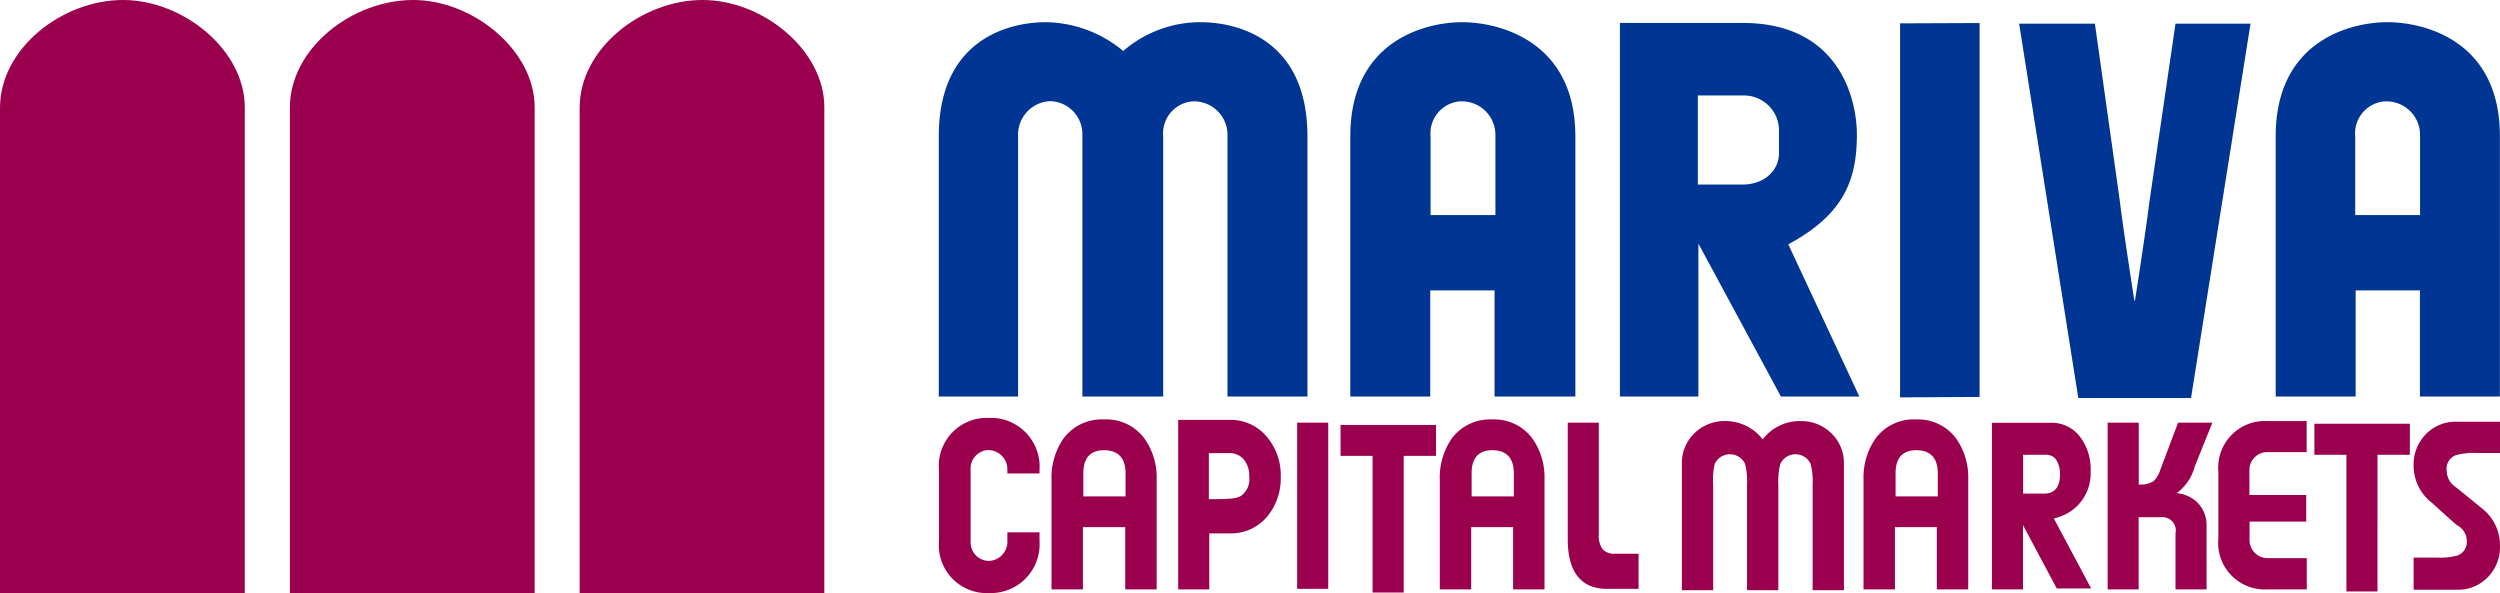
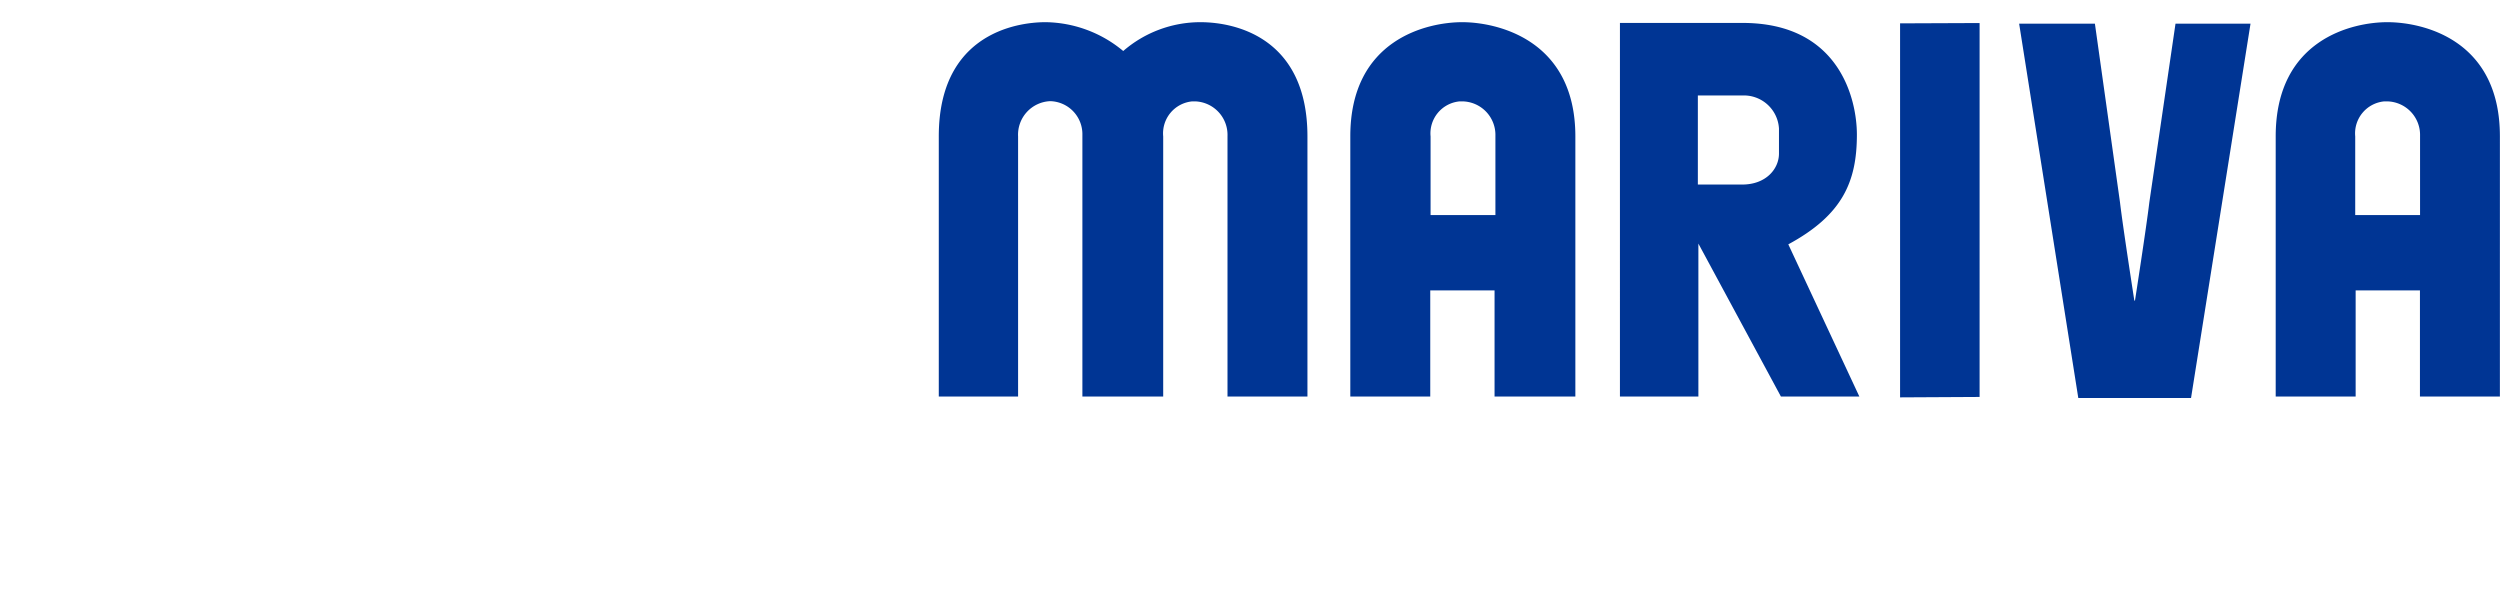
<svg xmlns="http://www.w3.org/2000/svg" viewBox="0 0 233.28 55.35">
  <title>mariva-capital-markets</title>
  <g data-name="Capa 2">
    <g data-name="Layer 1">
-       <path d="M11.48 0C5.84 0 .05 4.47 0 10v45.34h22.84V10c0-5.32-5.73-10-11.36-10m27.08 0c-5.68 0-11.47 4.47-11.51 10v45.34h22.84V10c0-5.29-5.74-10-11.33-10m27 0c-5.63 0-11.43 4.47-11.47 10v45.34h22.83V10c0-5.32-5.73-10-11.36-10" fill="#9b004f" />
      <path fill="#003594" d="M177.3 37.08l7.42-.04V2.15l-7.42.03v34.9zM136.44 2.07c-3.23 0-10.44 1.58-10.44 10.65V37h7.46v-9.9h6V37H147V12.73c0-9.09-7.38-10.66-10.56-10.66zm3.05 18h-6v-7.34a3 3 0 0 1 2.71-3.27h.29a3.13 3.13 0 0 1 3.05 3.21v7.4zm83.28-18c-3.23 0-10.42 1.58-10.42 10.65V37h7.46v-9.9h6V37h7.46V12.73c.01-9.1-7.27-10.66-10.5-10.66zm3 18h-6v-7.34a3 3 0 0 1 2.71-3.27h.29a3.13 3.13 0 0 1 3.05 3.21v7.4zM112 2.07a11 11 0 0 0-7.19 2.69 11.53 11.53 0 0 0-7.21-2.69c-1 0-10 0-10 10.65V37H95V12.73a3.13 3.13 0 0 1 3-3.29 3.08 3.08 0 0 1 3 3.15V37h7.54V12.73a3 3 0 0 1 2.71-3.27h.29a3.13 3.13 0 0 1 3 3.25V37H122V12.73c0-9.1-6.57-10.66-10-10.66zm61.27 10.49c0-3.23-1.58-10.42-10.66-10.42h-11.45V37h7.32V22.73l7.7 14.27h7.32l-6.63-14.2c5.07-2.74 6.4-5.86 6.4-10.24zM166 14.33c0 1.41-1.19 2.89-3.43 2.89h-4.14V8.91h4.14A3.28 3.28 0 0 1 166 12v2.26zm34.56 4.54c-.27 2.3-1.34 9.18-1.34 9.18h-.06s-1.07-6.87-1.34-9.18l-2.34-16.66h-7.07l5.52 34.93h10.52L210 2.21h-7z" />
-       <path d="M204.8 43.52l1.64-4.08h-3.2l-1.68 4.46a2.46 2.46 0 0 1-.61 1 2.31 2.31 0 0 1-1.38.31v-5.77h-2.9V55h2.89v-6.74h2.14a1.24 1.24 0 0 1 1.3 1.51V55h2.9v-5.9a3 3 0 0 0-.79-2.14 3.1 3.1 0 0 0-2-.94 4.56 4.56 0 0 0 1.69-2.5zm-83.76-4.08h2.9v15.51h-2.9zm28.52 11.83a2.1 2.1 0 0 1-.37-1.42V39.44h-2.9V50.3q0 4.65 3.71 4.65h2.9v-3.28h-2.2a1.48 1.48 0 0 1-1.14-.4zM168 39.29a4.36 4.36 0 0 0-3.52 1.71 4.39 4.39 0 0 0-3.48-1.71 4 4 0 0 0-2.9 1.15 3.84 3.84 0 0 0-1.16 2.84v11.79h2.92v-9.84a6.73 6.73 0 0 1 .14-1.93 1.56 1.56 0 0 1 2.84 0 6.71 6.71 0 0 1 .18 1.93v9.84h2.92v-9.84a6.71 6.71 0 0 1 .18-1.93 1.56 1.56 0 0 1 2.84 0 6.71 6.71 0 0 1 .18 1.93v9.84h2.92V43.28a3.84 3.84 0 0 0-1.16-2.84 4 4 0 0 0-2.9-1.15zm-53.28-.11h-4.78V55h2.9v-5.23h1.89a4.4 4.4 0 0 0 3.5-1.55 5.59 5.59 0 0 0 1.28-3.74 5.52 5.52 0 0 0-1.34-3.77 4.37 4.37 0 0 0-3.45-1.53zm1 7.13c-.4.22-1 .27-2.92.27v-4.3h1.88a1.72 1.72 0 0 1 1.38.59 2.42 2.42 0 0 1 .51 1.63 1.91 1.91 0 0 1-.82 1.81zM92.29 39a4.47 4.47 0 0 0-4.67 4.87v6.6a4.47 4.47 0 0 0 4.67 4.87A4.56 4.56 0 0 0 97 50.47v-.8h-3v.8a1.79 1.79 0 0 1-1.71 1.87 1.72 1.72 0 0 1-1.72-1.72v-6.75A1.73 1.73 0 0 1 92.14 42h.15A1.79 1.79 0 0 1 94 43.84v.34h3v-.31A4.56 4.56 0 0 0 92.79 39zm10.71.14a4.42 4.42 0 0 0-3.77 1.79 6.36 6.36 0 0 0-1.11 3.81V55h2.93v-5.81H105V55h2.93V44.74a6.28 6.28 0 0 0-1.13-3.81 4.42 4.42 0 0 0-3.8-1.79zm2 7.18h-3.91v-2.16c0-1.43.65-2.15 1.94-2.15s2 .72 2 2.15v2.15zm34.23-7.18a4.42 4.42 0 0 0-3.77 1.79 6.36 6.36 0 0 0-1.11 3.81V55h2.93v-5.81h3.91V55h2.93V44.74a6.28 6.28 0 0 0-1.12-3.81 4.42 4.42 0 0 0-3.77-1.79zm2 7.18h-3.91v-2.16c0-1.43.65-2.15 1.94-2.15s2 .72 2 2.15v2.15zm37.56-7.18a4.42 4.42 0 0 0-3.79 1.79 6.36 6.36 0 0 0-1.11 3.81V55h2.93v-5.81h3.91V55h2.93V44.74a6.28 6.28 0 0 0-1.12-3.81 4.42 4.42 0 0 0-3.75-1.79zm2 7.18h-3.91v-2.16c0-1.43.65-2.15 1.94-2.15s2 .72 2 2.15v2.15zm-55.7-3.78h2.99v12.75h2.9V42.54H134v-2.89h-8.91v2.89zm90.87-.1h2.99v12.75h2.9V42.44h3.02v-2.9h-8.91v2.9zM207 44v6.24a4.35 4.35 0 0 0 4.56 4.76h3.69v-2.92h-3.69a1.68 1.68 0 0 1-1.65-1.71v-1.7h5.29v-2.48h-5.3V44a1.68 1.68 0 0 1 1.54-1.81h3.8v-2.9h-3.69A4.35 4.35 0 0 0 207 44zm22.23-1.55a6.71 6.71 0 0 1 1.93-.18h2.12v-2.92h-4.07a3.84 3.84 0 0 0-2.84 1.16 4 4 0 0 0-1.15 2.9 4.36 4.36 0 0 0 1.71 3.51s1.75 1.6 2.34 2.09a1.65 1.65 0 0 1 .91 1.42 1.34 1.34 0 0 1-.91 1.42 6.71 6.71 0 0 1-1.93.18h-2.12v3h4.07a3.84 3.84 0 0 0 2.84-1.16 4 4 0 0 0 1.15-2.9 4.36 4.36 0 0 0-1.72-3.56s-2-1.64-2.47-2a1.82 1.82 0 0 1-.78-1.47 1.34 1.34 0 0 1 .92-1.49zm-35.84 5.14a4.28 4.28 0 0 0 1.69-3.59 5 5 0 0 0-1-3.26 3.32 3.32 0 0 0-2.72-1.29h-5.49V55h2.9v-6l3.15 5.91h3.21l-3.48-6.53a4.74 4.74 0 0 0 1.74-.79zm-2.51-5.15a1.11 1.11 0 0 1 1 .48 2.42 2.42 0 0 1 .34 1.35q0 1.79-1.5 1.79h-1.94v-3.62h2.1z" fill="#9b004f" />
    </g>
  </g>
</svg>